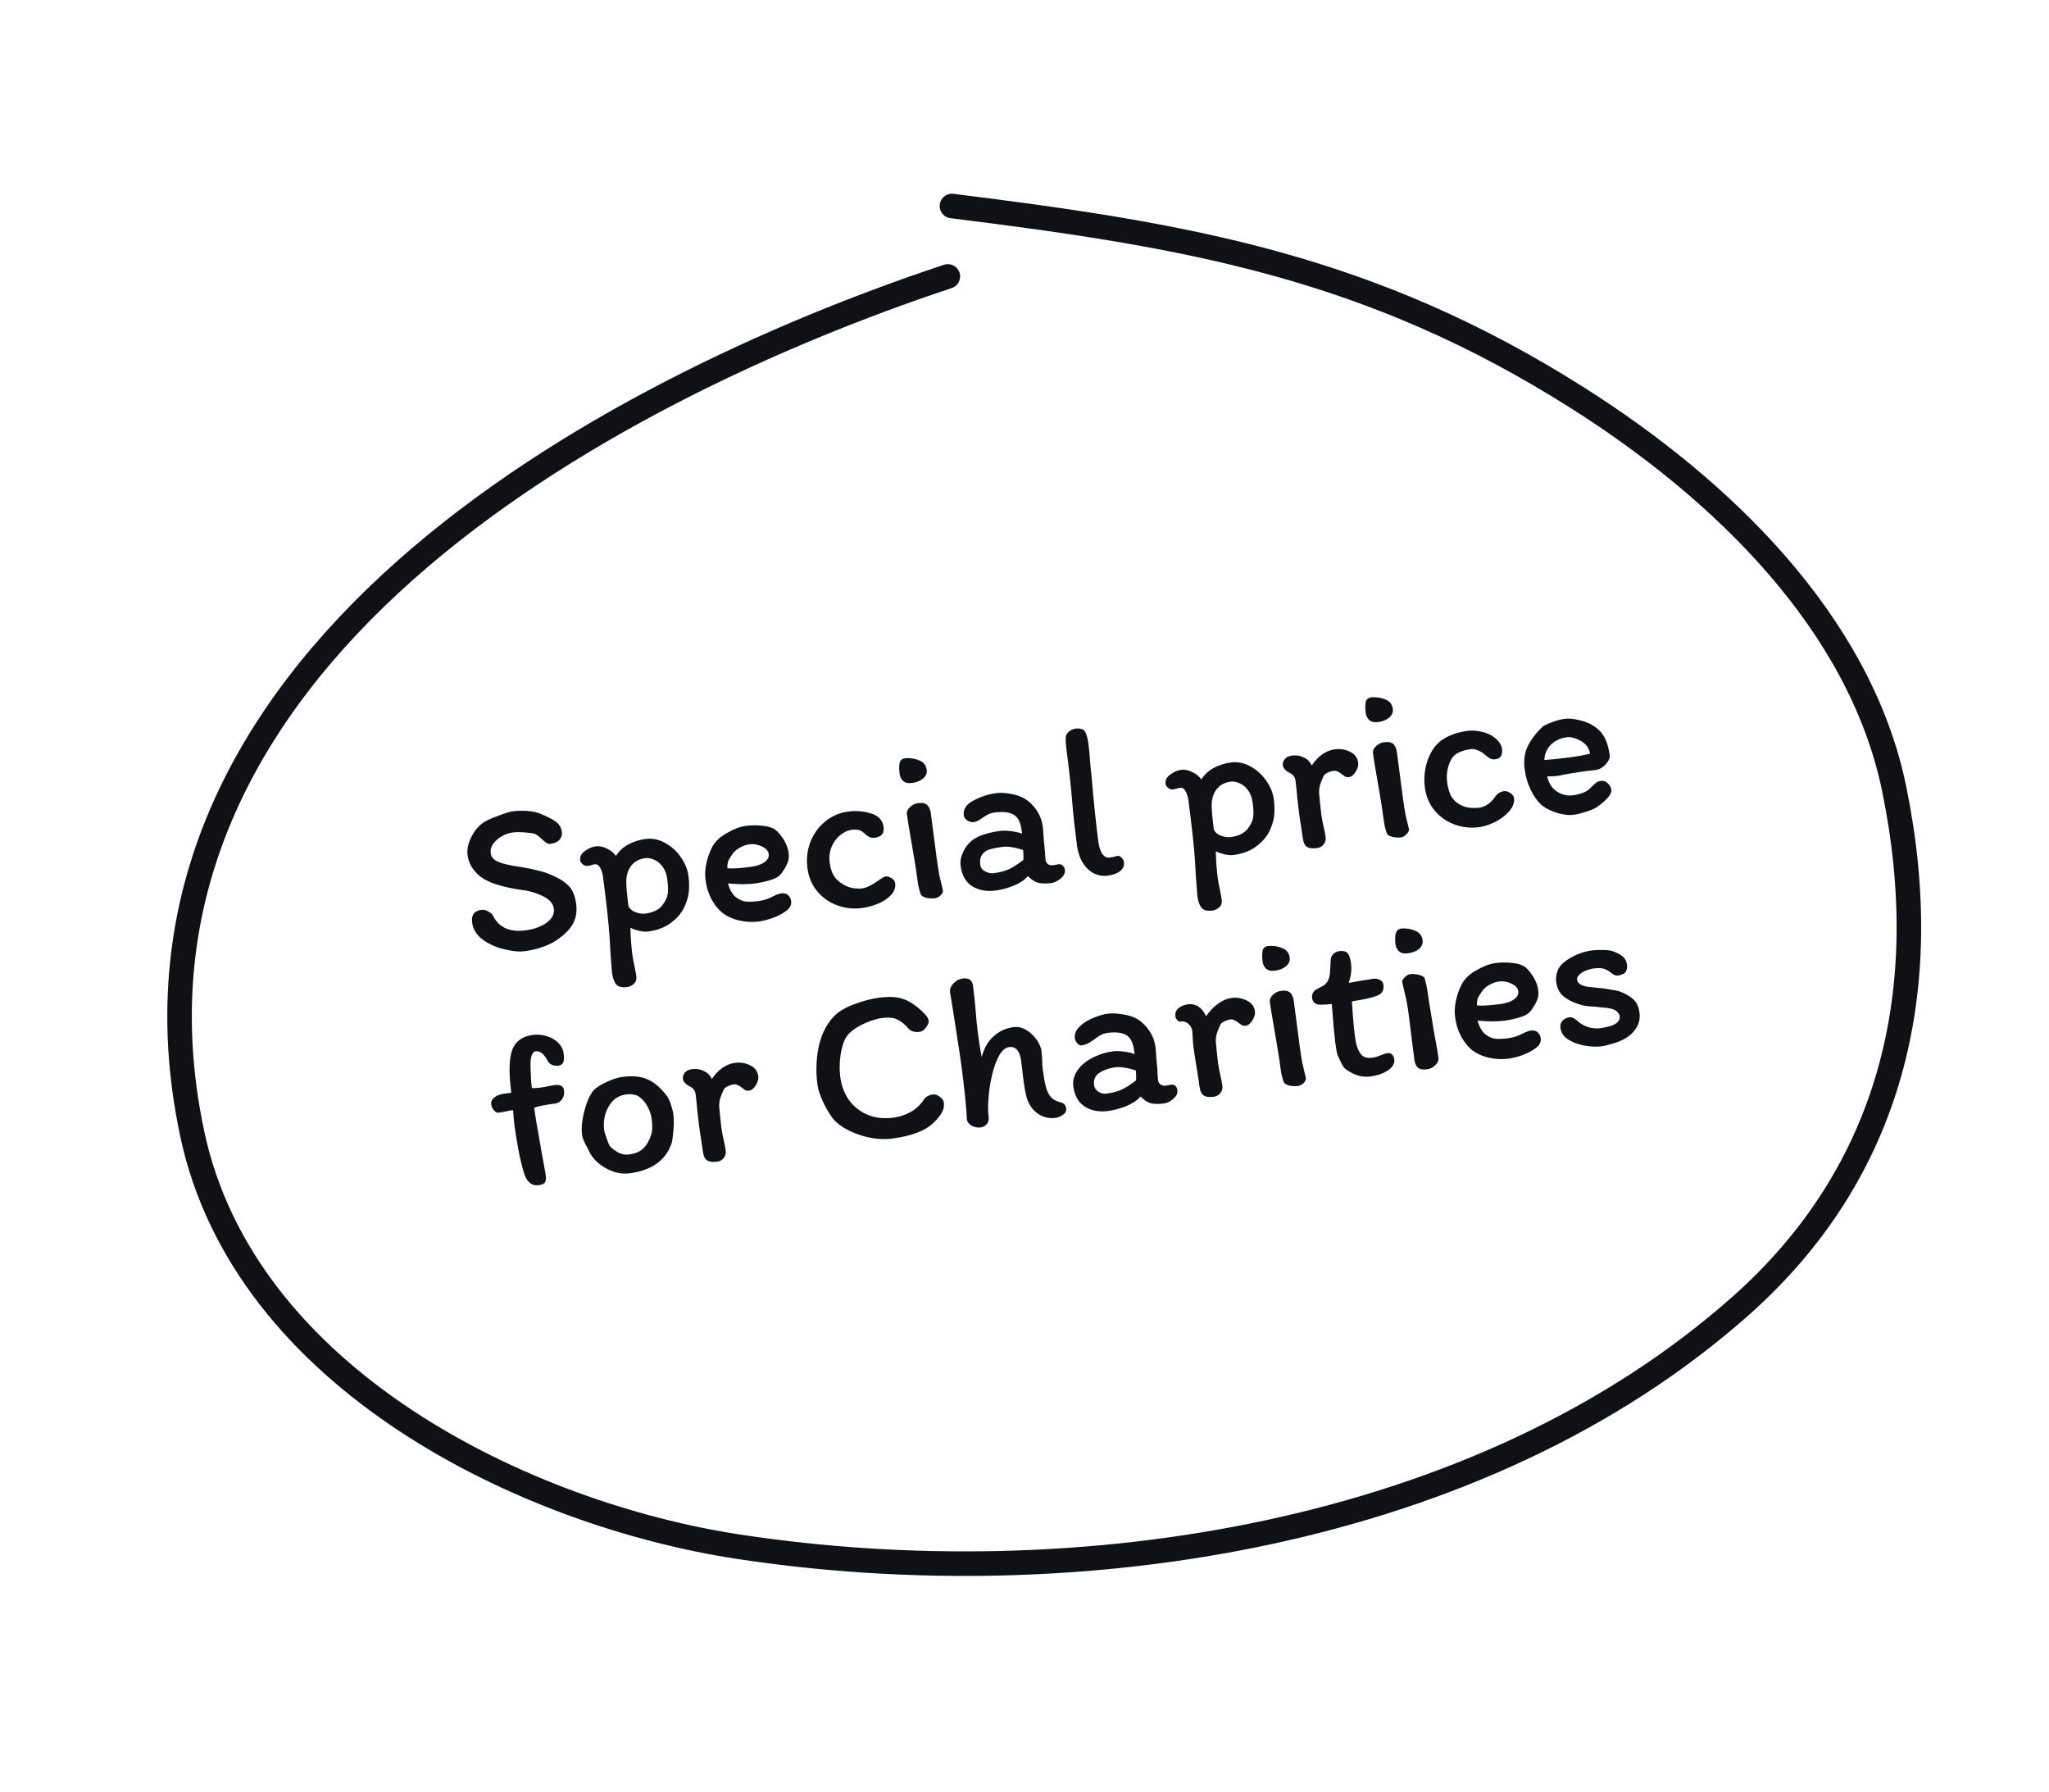
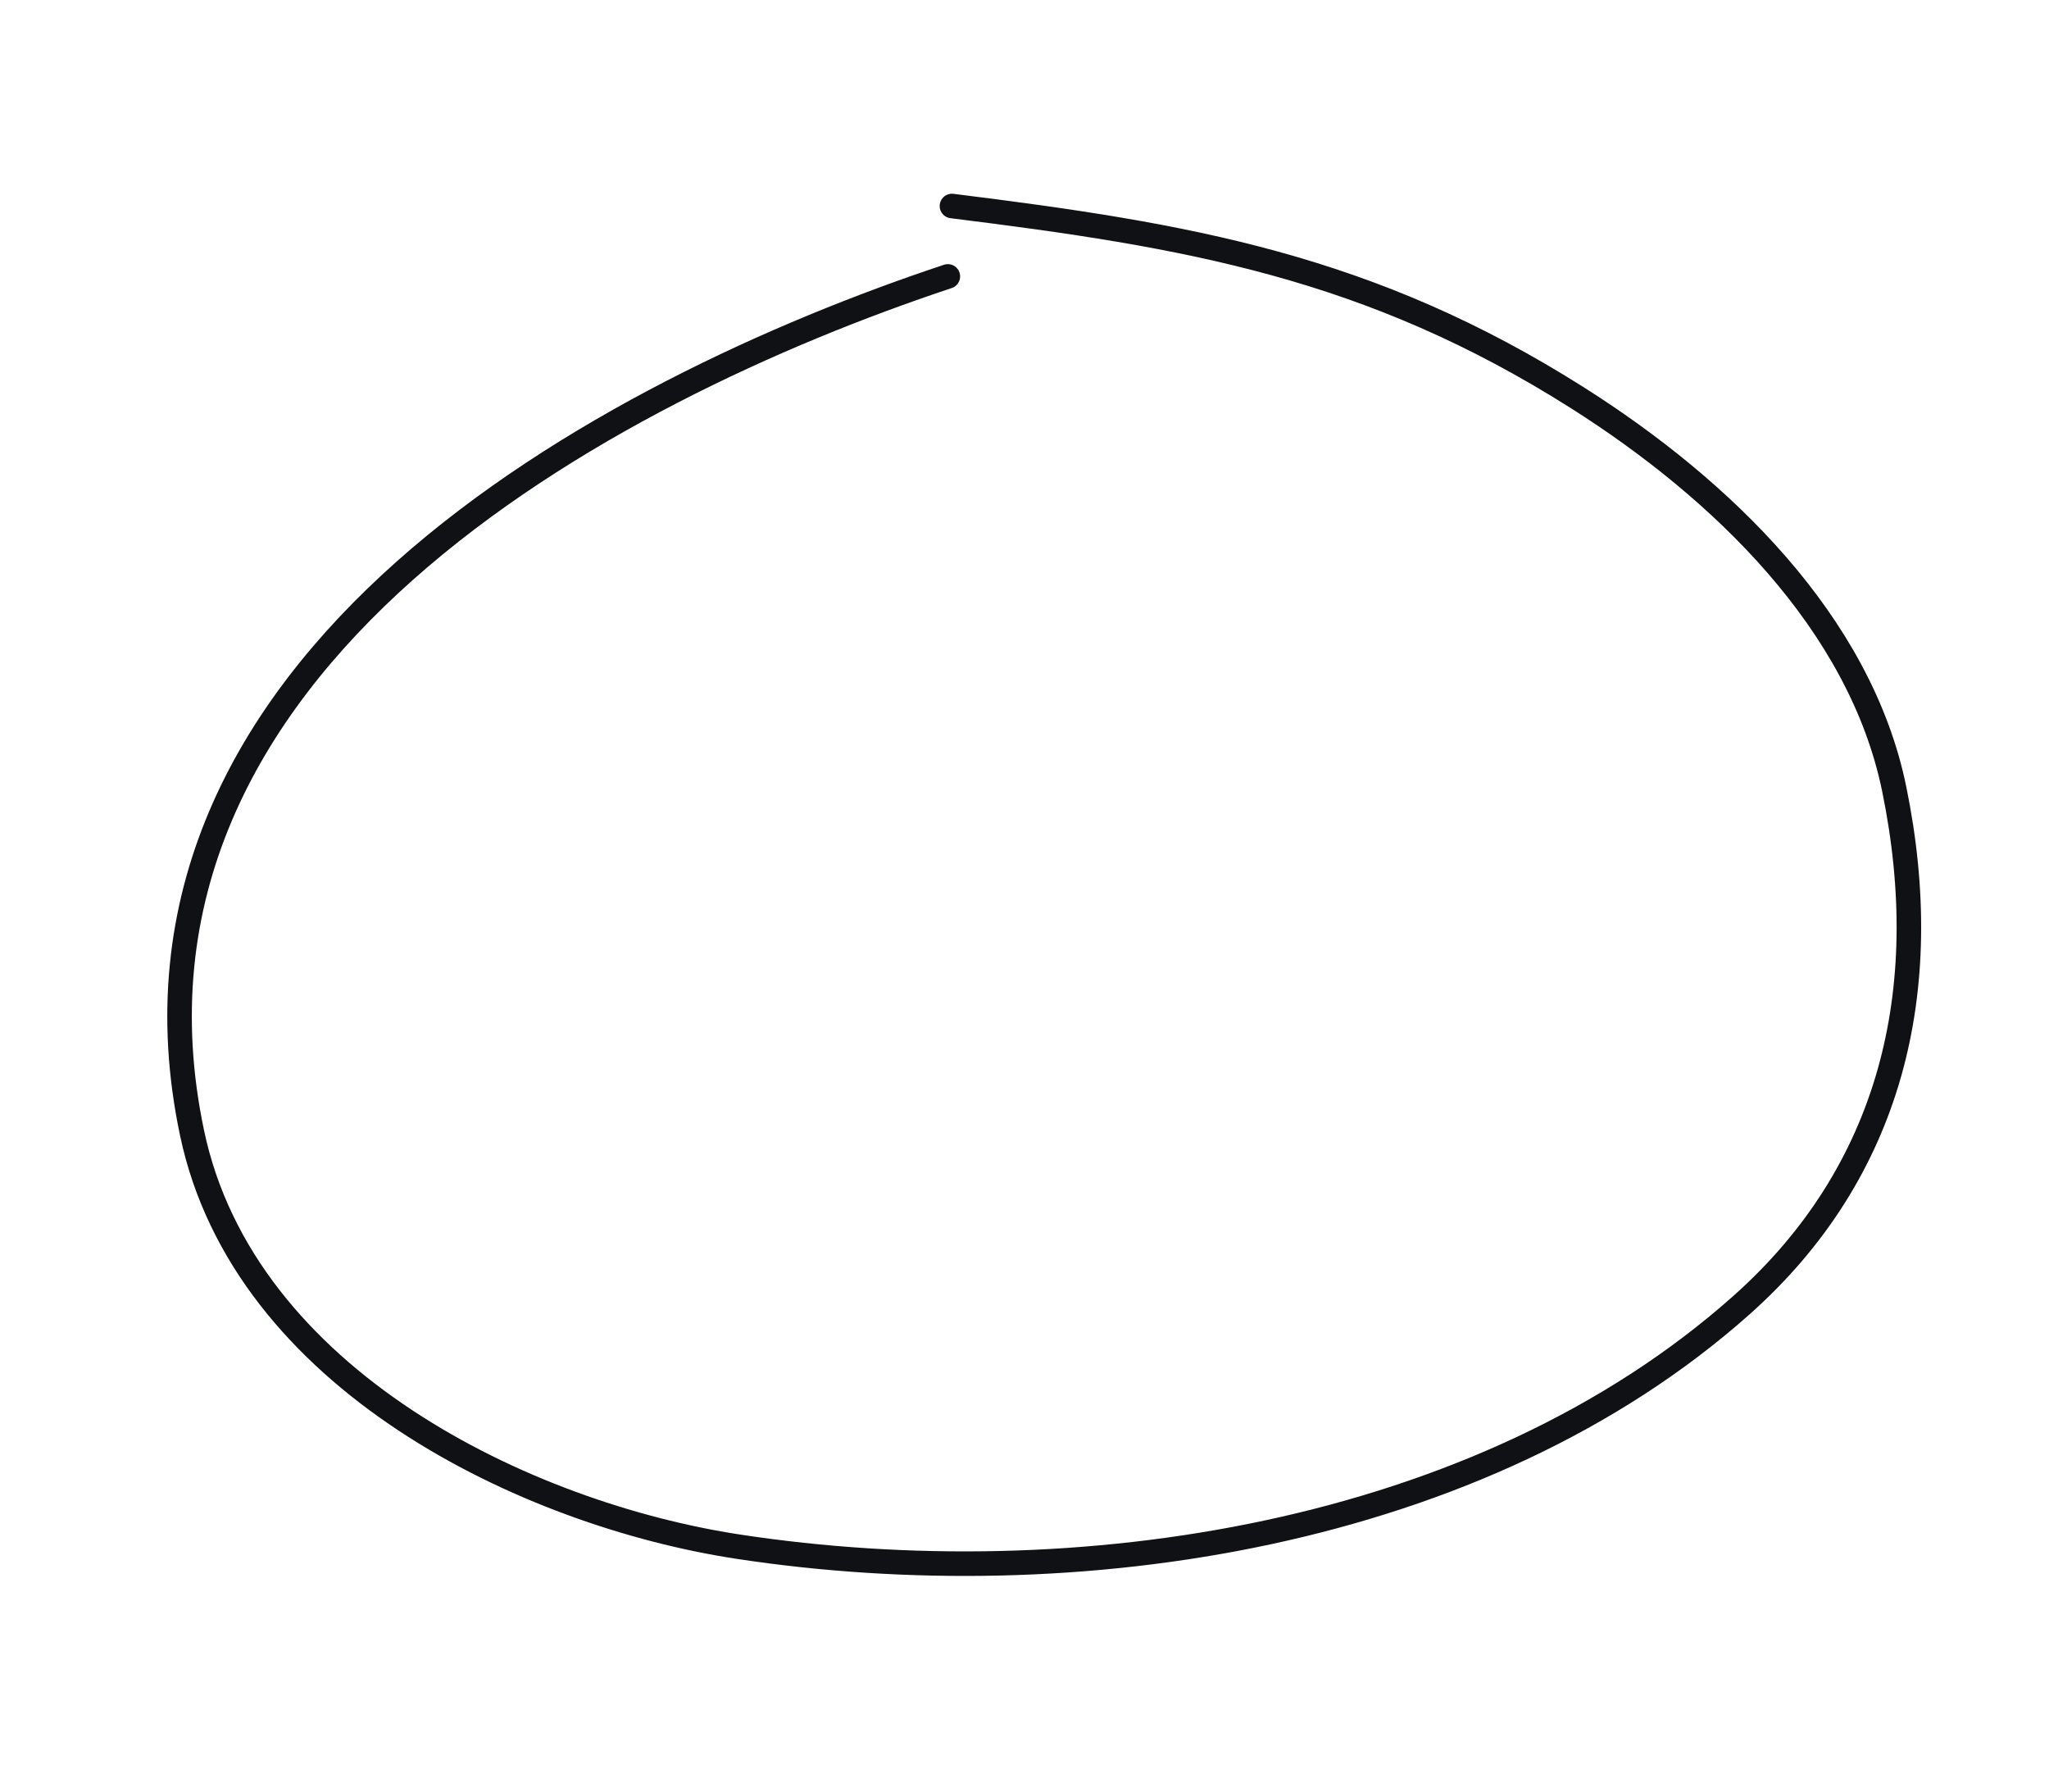
<svg xmlns="http://www.w3.org/2000/svg" width="167" height="146" viewBox="0 0 167 146" fill="none">
  <path d="M77.252 22.524C49.452 31.761 7.564 53.96 15.653 92.327C19.894 112.442 42.928 123.41 60.18 126.036C87.616 130.213 120.654 125.287 141.941 106.346C154.082 95.543 157.765 80.786 154.386 64.299C151.601 50.709 140.27 39.834 128.603 32.439C111.612 21.668 96.736 19.167 77.587 16.787" stroke="#0F1114" stroke-width="2" stroke-linecap="round" />
-   <path d="M46.96 73.659C47.033 74.218 46.965 74.717 46.756 75.156C46.557 75.581 46.188 75.999 45.649 76.408C45.287 76.697 44.852 76.936 44.344 77.123C43.836 77.31 43.315 77.439 42.779 77.509C42.232 77.58 41.53 77.491 40.675 77.239C40.054 77.03 39.546 76.751 39.149 76.404C38.765 76.055 38.542 75.648 38.482 75.184C38.44 74.863 38.481 74.621 38.605 74.46C38.728 74.287 38.95 74.179 39.271 74.137C39.437 74.115 39.619 74.164 39.816 74.284C40.012 74.391 40.136 74.508 40.189 74.634C40.419 75.1 40.76 75.437 41.21 75.644C41.66 75.84 42.193 75.897 42.812 75.816C43.526 75.723 44.104 75.514 44.546 75.191C44.999 74.865 45.197 74.482 45.14 74.042C45.084 73.614 44.772 73.267 44.205 73.002C43.638 72.737 43.072 72.575 42.508 72.516C41.695 72.404 40.965 72.24 40.319 72.021C39.648 71.794 39.129 71.475 38.76 71.063C38.392 70.651 38.175 70.196 38.11 69.696C38.049 69.232 38.148 68.741 38.407 68.223C38.665 67.693 39 67.293 39.412 67.021C39.634 66.871 40.023 66.693 40.577 66.487C41.141 66.268 41.554 66.142 41.816 66.108C42.161 66.062 42.547 66.054 42.974 66.083C43.402 66.112 43.757 66.187 44.038 66.307C44.601 66.536 45.023 66.754 45.304 66.959C45.585 67.164 45.748 67.445 45.795 67.802C45.823 68.016 45.765 68.218 45.62 68.406C45.487 68.593 45.224 68.712 44.831 68.763C44.736 68.776 44.636 68.746 44.529 68.676C44.423 68.605 44.288 68.495 44.123 68.347C43.901 68.123 43.694 67.98 43.505 67.92C43.319 67.884 43.048 67.853 42.694 67.826C42.352 67.799 42.049 67.802 41.788 67.836C41.502 67.873 41.212 67.972 40.919 68.131C40.625 68.29 40.385 68.497 40.201 68.751C40.026 68.992 39.958 69.255 39.995 69.54C40.026 69.778 40.161 69.973 40.398 70.123C40.646 70.26 40.932 70.362 41.255 70.429C41.631 70.525 42.034 70.599 42.464 70.652C43.033 70.747 43.5 70.843 43.863 70.941C44.237 71.025 44.604 71.147 44.964 71.306C45.592 71.575 46.061 71.876 46.371 72.211C46.679 72.534 46.876 73.016 46.96 73.659ZM48.471 70.43C48.364 70.444 48.265 70.469 48.173 70.505C48.079 70.529 47.985 70.548 47.889 70.56C47.758 70.577 47.626 70.534 47.491 70.431C47.369 70.326 47.301 70.226 47.289 70.13C47.248 69.821 47.372 69.563 47.659 69.356C47.946 69.137 48.249 69.007 48.57 68.965C48.844 68.929 49.136 68.987 49.447 69.141C49.767 69.28 50.018 69.483 50.198 69.75C50.459 69.341 50.805 69.024 51.235 68.798C51.666 68.572 52.125 68.427 52.613 68.364C53.16 68.292 53.688 68.399 54.197 68.683C54.718 68.966 55.151 69.357 55.494 69.857C55.837 70.345 56.042 70.85 56.11 71.374C56.177 71.886 56.183 72.351 56.129 72.769C56.073 73.176 55.935 73.6 55.714 74.04C55.461 74.509 55.09 74.914 54.602 75.256C54.127 75.597 53.532 75.814 52.818 75.907C52.627 75.932 52.389 75.914 52.103 75.855C51.815 75.784 51.574 75.7 51.38 75.605C51.403 76.424 51.453 77.132 51.531 77.727C51.577 78.084 51.639 78.421 51.717 78.737C51.791 79.115 51.838 79.387 51.86 79.554C51.894 79.815 51.83 80.017 51.667 80.16C51.506 80.314 51.318 80.405 51.104 80.433C50.675 80.489 50.374 80.407 50.2 80.188C50.04 79.979 49.932 79.66 49.876 79.232C49.789 78.203 49.725 77.249 49.683 76.371C49.615 75.291 49.434 73.632 49.142 71.395C49.114 71.181 49.043 70.96 48.928 70.733C48.814 70.506 48.662 70.405 48.471 70.43ZM51.221 73.828C51.31 74.046 51.501 74.215 51.795 74.334C52.099 74.439 52.365 74.478 52.591 74.448C53.269 74.359 53.751 74.109 54.035 73.696C54.251 73.402 54.378 73.125 54.417 72.866C54.468 72.605 54.457 72.201 54.386 71.654C54.33 71.225 54.2 70.879 53.996 70.615C53.791 70.34 53.56 70.152 53.305 70.052C53.049 69.941 52.813 69.899 52.599 69.927C52.111 69.99 51.732 70.191 51.462 70.529C51.201 70.854 51.062 71.271 51.044 71.782C51.036 72.182 51.095 72.864 51.221 73.828ZM57.504 71.718C57.445 71.266 57.469 70.803 57.577 70.329C57.682 69.843 57.847 69.392 58.071 68.976C58.295 68.559 58.689 68.193 59.253 67.877C59.815 67.55 60.328 67.356 60.792 67.295C61.268 67.233 61.759 67.235 62.264 67.302C62.781 67.368 63.152 67.525 63.378 67.774C63.899 68.335 64.199 68.913 64.277 69.508C64.319 69.829 64.283 70.112 64.17 70.357C64.068 70.6 63.91 70.869 63.694 71.164C63.52 71.404 63.217 71.589 62.786 71.718C62.367 71.845 61.944 71.937 61.515 71.993C61.242 72.029 60.905 72.048 60.506 72.052C60.106 72.044 59.716 72.022 59.336 71.987C59.391 72.222 59.481 72.446 59.605 72.66C59.73 72.874 59.866 73.031 60.012 73.133C60.28 73.328 60.542 73.439 60.8 73.466C61.07 73.491 61.407 73.478 61.811 73.425C62.24 73.369 62.629 73.245 62.979 73.054C63.263 72.908 63.499 72.823 63.69 72.798C63.916 72.768 64.098 72.817 64.235 72.945C64.371 73.06 64.454 73.225 64.481 73.439C64.52 73.736 64.38 74.003 64.06 74.238C63.739 74.474 63.359 74.669 62.92 74.823C62.49 74.964 62.139 75.052 61.865 75.088C61.306 75.161 60.751 75.13 60.201 74.996C59.651 74.863 59.18 74.634 58.786 74.31C58.457 74.014 58.179 73.645 57.952 73.203C57.723 72.749 57.574 72.254 57.504 71.718ZM61.08 68.8C60.818 68.835 60.563 68.922 60.316 69.064C60.066 69.193 59.87 69.358 59.727 69.558C59.542 69.812 59.417 70.016 59.353 70.17C59.298 70.31 59.275 70.501 59.282 70.742C59.592 70.798 60.217 70.765 61.157 70.642C61.669 70.575 62.051 70.447 62.305 70.256C62.57 70.064 62.687 69.843 62.654 69.593C62.621 69.343 62.437 69.138 62.101 68.976C61.765 68.814 61.425 68.755 61.08 68.8ZM71.312 68.262C71.134 68.285 70.974 68.264 70.832 68.198C70.701 68.118 70.559 68.01 70.408 67.872C70.257 67.734 70.101 67.652 69.94 67.625C69.791 67.596 69.622 67.594 69.431 67.618C69.086 67.663 68.761 67.815 68.456 68.073C68.161 68.317 67.931 68.638 67.765 69.034C67.611 69.43 67.563 69.853 67.622 70.305C67.688 70.805 67.837 71.209 68.071 71.518C68.317 71.824 68.67 72.075 69.131 72.269C69.297 72.332 69.484 72.374 69.692 72.395C69.913 72.415 70.1 72.414 70.255 72.394C70.624 72.346 71.079 72.123 71.62 71.725C71.664 71.695 71.748 71.642 71.871 71.566C72.005 71.476 72.107 71.426 72.178 71.416C72.309 71.399 72.467 71.445 72.65 71.555C72.832 71.652 72.935 71.79 72.959 71.968C73.005 72.325 72.89 72.649 72.613 72.939C72.349 73.228 71.998 73.461 71.561 73.639C71.125 73.817 70.686 73.935 70.246 73.993C69.544 74.084 68.868 74.009 68.22 73.767C67.571 73.525 67.031 73.142 66.599 72.618C66.168 72.093 65.905 71.474 65.812 70.76C65.711 69.987 65.792 69.268 66.056 68.604C66.319 67.928 66.719 67.374 67.255 66.941C67.802 66.494 68.42 66.226 69.111 66.135C69.777 66.049 70.407 66.099 71 66.288C71.606 66.475 71.943 66.836 72.013 67.372C72.082 67.895 71.848 68.192 71.312 68.262ZM73.825 61.78C74.246 61.761 74.624 61.827 74.958 61.977C75.291 62.115 75.481 62.368 75.53 62.737C75.565 63.011 75.463 63.248 75.223 63.449C74.994 63.636 74.7 63.753 74.343 63.8C73.998 63.845 73.749 63.787 73.594 63.625C73.44 63.464 73.351 63.288 73.326 63.098C73.279 62.741 73.276 62.439 73.316 62.191C73.368 61.943 73.538 61.805 73.825 61.78ZM76.286 69.5L76.354 70.018C76.415 70.482 76.484 70.921 76.562 71.334C76.651 71.734 76.746 72.139 76.848 72.549C76.867 72.692 76.8 72.834 76.65 72.974C76.497 73.103 76.349 73.177 76.206 73.196C75.98 73.225 75.743 73.214 75.494 73.162C75.255 73.096 75.104 73.001 75.039 72.876C74.918 72.505 74.838 72.17 74.799 71.873C74.672 70.897 74.499 69.806 74.281 68.6C74.093 67.536 73.972 66.789 73.916 66.361C73.888 66.147 73.971 65.948 74.165 65.766C74.359 65.583 74.575 65.476 74.812 65.445C75.157 65.4 75.406 65.446 75.557 65.584C75.72 65.72 75.823 65.954 75.867 66.287L76.286 69.5ZM86.792 70.869C86.826 71.13 86.712 71.369 86.45 71.585C86.187 71.801 85.937 71.924 85.699 71.955C85.259 72.013 84.895 72.006 84.607 71.935C84.33 71.85 84.052 71.668 83.774 71.39C83.512 71.703 83.123 71.965 82.606 72.178C82.088 72.379 81.602 72.509 81.15 72.568C80.412 72.664 79.774 72.548 79.235 72.219C78.706 71.877 78.391 71.319 78.29 70.545C78.246 70.212 78.304 69.866 78.463 69.506C78.62 69.135 78.834 68.828 79.105 68.587C79.398 68.331 79.743 68.141 80.138 68.017C80.532 67.88 80.996 67.777 81.532 67.707C81.782 67.675 82.085 67.683 82.443 67.734C82.8 67.784 83.087 67.849 83.303 67.93L83.266 67.644C83.182 67.002 82.964 66.582 82.612 66.386C82.27 66.177 81.754 66.117 81.063 66.207C80.849 66.236 80.658 66.297 80.488 66.391C80.33 66.473 80.145 66.588 79.934 66.736C79.736 66.883 79.541 66.969 79.351 66.994C79.184 67.016 79.015 66.971 78.843 66.861C78.67 66.738 78.573 66.599 78.553 66.445C78.488 65.945 78.75 65.542 79.339 65.235C79.938 64.914 80.565 64.711 81.22 64.626C81.553 64.582 81.943 64.604 82.39 64.691C82.835 64.766 83.223 64.903 83.551 65.102C83.947 65.353 84.267 65.674 84.512 66.066C84.769 66.456 84.929 66.894 84.993 67.382C85.013 67.537 85.031 67.771 85.048 68.083C85.068 68.419 85.093 68.707 85.124 68.944L85.169 69.429C85.18 69.694 85.195 69.903 85.215 70.058C85.234 70.201 85.298 70.32 85.407 70.414C85.527 70.495 85.658 70.527 85.8 70.508L86.298 70.425C86.429 70.408 86.537 70.448 86.622 70.546C86.718 70.63 86.775 70.738 86.792 70.869ZM80.966 71.158C81.478 71.091 81.899 70.981 82.23 70.829C82.561 70.677 82.952 70.426 83.403 70.077C83.424 69.869 83.418 69.597 83.387 69.262C82.692 69.038 82.13 68.954 81.702 69.01C81.297 69.063 80.972 69.124 80.727 69.192C80.481 69.249 80.268 69.379 80.089 69.584C79.91 69.789 79.846 70.088 79.897 70.481C79.927 70.707 80.059 70.883 80.293 71.01C80.539 71.135 80.764 71.184 80.966 71.158ZM89.515 68.57C89.574 69.023 89.685 69.365 89.849 69.598C90.023 69.817 90.217 69.913 90.431 69.885C90.55 69.869 90.662 69.849 90.768 69.823C90.871 69.785 90.977 69.759 91.084 69.745C91.203 69.73 91.312 69.776 91.411 69.884C91.522 69.99 91.586 70.115 91.605 70.258C91.642 70.543 91.535 70.787 91.283 70.99C91.041 71.179 90.695 71.303 90.243 71.362C89.921 71.404 89.582 71.351 89.224 71.204C88.876 71.044 88.568 70.77 88.299 70.381C88.029 69.981 87.853 69.465 87.77 68.835C87.593 67.478 87.467 66.327 87.392 65.381C87.305 64.254 87.15 62.84 86.928 61.139C86.858 60.603 86.839 60.225 86.87 60.003C86.92 59.827 87.017 59.687 87.161 59.584C87.315 59.467 87.481 59.397 87.659 59.373C87.838 59.35 87.997 59.359 88.135 59.402C88.286 59.443 88.393 59.526 88.458 59.65C88.524 59.787 88.573 59.926 88.603 60.067C88.644 60.195 88.681 60.383 88.714 60.633C88.777 61.121 88.821 61.593 88.844 62.05C88.892 62.601 88.932 63.001 88.965 63.251C89.143 65.358 89.327 67.131 89.515 68.57ZM96.183 64.196C96.076 64.21 95.976 64.235 95.884 64.271C95.79 64.295 95.696 64.314 95.601 64.326C95.47 64.343 95.337 64.3 95.203 64.197C95.08 64.092 95.013 63.992 95 63.896C94.96 63.587 95.083 63.329 95.371 63.122C95.657 62.903 95.96 62.773 96.282 62.73C96.555 62.695 96.847 62.753 97.158 62.906C97.479 63.046 97.729 63.249 97.909 63.516C98.171 63.107 98.516 62.789 98.947 62.564C99.377 62.338 99.836 62.193 100.324 62.13C100.871 62.058 101.4 62.165 101.909 62.449C102.43 62.732 102.862 63.123 103.206 63.623C103.548 64.111 103.753 64.616 103.822 65.14C103.888 65.652 103.895 66.117 103.84 66.535C103.785 66.942 103.646 67.365 103.426 67.806C103.172 68.275 102.802 68.68 102.314 69.022C101.838 69.362 101.243 69.579 100.529 69.673C100.339 69.698 100.1 69.68 99.814 69.621C99.527 69.549 99.286 69.466 99.092 69.37C99.114 70.19 99.164 70.898 99.242 71.493C99.289 71.85 99.351 72.187 99.428 72.503C99.502 72.881 99.55 73.153 99.572 73.32C99.606 73.581 99.541 73.783 99.378 73.926C99.217 74.08 99.029 74.171 98.815 74.199C98.387 74.255 98.085 74.173 97.912 73.954C97.751 73.745 97.643 73.426 97.587 72.998C97.501 71.968 97.437 71.015 97.395 70.137C97.326 69.056 97.146 67.398 96.853 65.161C96.826 64.947 96.754 64.726 96.64 64.499C96.526 64.272 96.373 64.171 96.183 64.196ZM98.932 67.594C99.021 67.812 99.213 67.981 99.507 68.1C99.811 68.205 100.076 68.243 100.302 68.214C100.98 68.125 101.462 67.875 101.747 67.462C101.963 67.168 102.09 66.891 102.129 66.632C102.179 66.371 102.169 65.967 102.097 65.42C102.041 64.991 101.911 64.645 101.707 64.381C101.502 64.106 101.272 63.918 101.017 63.818C100.76 63.706 100.525 63.665 100.31 63.693C99.823 63.756 99.443 63.957 99.173 64.295C98.913 64.62 98.774 65.037 98.756 65.548C98.748 65.948 98.806 66.63 98.932 67.594ZM105.105 62.975C104.768 62.802 104.584 62.596 104.553 62.358C104.531 62.191 104.582 62.027 104.706 61.866C104.83 61.704 105.035 61.605 105.321 61.568C105.654 61.524 105.963 61.574 106.248 61.719C106.543 61.849 106.766 62.069 106.915 62.376C107.147 62.019 107.422 61.723 107.743 61.487C108.075 61.25 108.425 61.108 108.794 61.059C109.234 61.002 109.648 61.069 110.037 61.26C110.425 61.451 110.645 61.749 110.698 62.154C110.727 62.38 110.657 62.625 110.485 62.89C110.326 63.152 110.145 63.297 109.943 63.324C109.836 63.337 109.738 63.326 109.648 63.289C109.569 63.239 109.469 63.168 109.348 63.075C109.213 62.971 109.101 62.901 109.012 62.864C108.921 62.816 108.822 62.798 108.715 62.812C108.524 62.837 108.35 62.89 108.191 62.972C108.032 63.053 107.928 63.139 107.88 63.23C107.728 63.552 107.62 63.839 107.556 64.089C107.504 64.338 107.496 64.599 107.532 64.873C107.558 65.075 107.573 65.237 107.577 65.357L107.692 66.377C107.712 66.532 107.74 66.703 107.777 66.892C107.814 67.081 107.845 67.222 107.869 67.316C107.947 67.632 108.005 67.939 108.044 68.237C108.07 68.439 108.016 68.628 107.882 68.803C107.747 68.978 107.567 69.08 107.341 69.109C106.984 69.156 106.714 69.125 106.53 69.016C106.345 68.895 106.228 68.65 106.18 68.281L106.013 67.141C105.971 66.916 105.923 66.596 105.869 66.179L105.733 64.999C105.682 64.425 105.633 63.959 105.587 63.602C105.569 63.471 105.524 63.356 105.451 63.257C105.389 63.156 105.274 63.062 105.105 62.975ZM111.815 56.816C112.236 56.797 112.614 56.863 112.948 57.013C113.281 57.151 113.471 57.404 113.519 57.773C113.555 58.047 113.453 58.284 113.213 58.485C112.983 58.672 112.69 58.789 112.333 58.836C111.988 58.881 111.738 58.823 111.584 58.662C111.43 58.5 111.34 58.324 111.315 58.134C111.269 57.777 111.266 57.475 111.306 57.227C111.358 56.979 111.528 56.842 111.815 56.816ZM114.276 64.536L114.344 65.054C114.404 65.518 114.474 65.957 114.552 66.37C114.64 66.77 114.736 67.175 114.838 67.585C114.841 67.706 114.768 67.842 114.619 67.995C114.468 68.136 114.327 68.215 114.196 68.232C113.97 68.261 113.732 68.25 113.484 68.198C113.245 68.132 113.094 68.037 113.029 67.912C112.908 67.541 112.828 67.207 112.789 66.909C112.661 65.933 112.489 64.843 112.27 63.637C112.083 62.572 111.961 61.825 111.905 61.397C111.877 61.183 111.96 60.984 112.154 60.802C112.348 60.619 112.564 60.512 112.802 60.481C113.147 60.436 113.395 60.482 113.546 60.62C113.709 60.756 113.813 60.99 113.856 61.324L114.276 64.536ZM122.419 61.022C122.451 61.272 122.423 61.469 122.333 61.614C122.255 61.757 122.102 61.844 121.876 61.873C121.71 61.895 121.562 61.872 121.432 61.804C121.314 61.735 121.152 61.611 120.947 61.432C120.784 61.296 120.601 61.193 120.399 61.122C120.208 61.05 120.041 61.024 119.898 61.042C119.172 61.137 118.669 61.36 118.388 61.712C118.214 61.952 118.085 62.26 118 62.634C117.914 62.996 117.896 63.361 117.944 63.73C118.014 64.266 118.147 64.684 118.344 64.985C118.54 65.286 118.85 65.524 119.272 65.699C119.426 65.763 119.637 65.808 119.907 65.834C120.175 65.847 120.392 65.843 120.559 65.821C120.785 65.792 121.015 65.701 121.249 65.549C121.482 65.386 121.675 65.191 121.827 64.966C122.019 64.674 122.275 64.508 122.596 64.466C122.727 64.449 122.885 64.495 123.068 64.604C123.264 64.711 123.373 64.854 123.397 65.033C123.443 65.39 123.314 65.746 123.01 66.1C122.715 66.441 122.336 66.733 121.871 66.975C121.405 67.205 120.964 67.347 120.548 67.402C119.845 67.494 119.17 67.419 118.521 67.177C117.884 66.933 117.351 66.555 116.921 66.042C116.489 65.518 116.227 64.899 116.133 64.185C116.053 63.566 116.087 62.95 116.237 62.338C116.399 61.724 116.652 61.206 116.996 60.786C117.279 60.447 117.649 60.175 118.106 59.97C118.563 59.765 119.054 59.628 119.577 59.56C119.946 59.511 120.336 59.533 120.748 59.624C121.159 59.716 121.499 59.865 121.768 60.072C122.158 60.372 122.375 60.689 122.419 61.022ZM124.265 62.687C124.171 61.961 124.253 61.339 124.512 60.821C124.769 60.291 125.156 59.775 125.671 59.272C125.822 59.131 126.088 58.993 126.47 58.859C126.85 58.712 127.189 58.619 127.487 58.581C127.844 58.534 128.228 58.562 128.641 58.666C129.065 58.756 129.414 58.879 129.688 59.037C130.171 59.301 130.523 59.636 130.746 60.043C130.967 60.437 131.115 60.926 131.191 61.509C131.224 61.759 131.113 62.022 130.859 62.297C130.614 62.559 130.332 62.711 130.01 62.753L129.33 62.824C128.985 62.869 128.493 62.945 127.853 63.053L127.481 63.12C127.222 63.178 127.027 63.215 126.896 63.232C126.706 63.257 126.441 63.267 126.102 63.264C126.222 63.816 126.488 64.23 126.899 64.503C127.308 64.764 127.727 64.866 128.155 64.81C128.905 64.713 129.409 64.495 129.668 64.159C129.894 63.948 130.046 63.813 130.123 63.755C130.2 63.696 130.328 63.655 130.507 63.632C130.697 63.607 130.875 63.675 131.041 63.834C131.207 63.994 131.302 64.163 131.325 64.342C131.352 64.544 131.254 64.769 131.032 65.015C130.821 65.249 130.521 65.506 130.134 65.786C129.921 65.911 129.622 66.035 129.239 66.157C128.856 66.28 128.533 66.359 128.271 66.393C127.855 66.447 127.375 66.389 126.833 66.218C126.288 66.035 125.872 65.811 125.583 65.546C125.294 65.281 125.019 64.887 124.757 64.365C124.507 63.841 124.343 63.282 124.265 62.687ZM127.754 61.74C128.599 61.63 129.214 61.52 129.599 61.409C129.53 61.067 129.386 60.801 129.168 60.612C128.948 60.411 128.661 60.255 128.308 60.143C128.195 60.11 128.095 60.087 128.008 60.074C127.922 60.061 127.825 60.061 127.718 60.075C127.171 60.147 126.726 60.356 126.384 60.703C126.054 61.049 125.884 61.459 125.873 61.932C126.473 61.89 127.1 61.826 127.754 61.74ZM45.505 86.838C45.338 86.86 45.172 86.84 45.007 86.776C44.841 86.713 44.718 86.602 44.636 86.444C44.475 86.138 44.315 85.929 44.155 85.817C44.006 85.691 43.836 85.641 43.645 85.665C43.526 85.681 43.425 85.785 43.341 85.978C43.269 86.168 43.234 86.457 43.236 86.844C43.256 87.641 43.293 88.247 43.347 88.663C43.53 88.676 43.782 88.661 44.104 88.619C44.27 88.597 44.483 88.557 44.742 88.499L45.221 88.418C45.435 88.391 45.607 88.41 45.737 88.478C45.867 88.546 45.944 88.675 45.969 88.865C46.005 89.139 45.951 89.376 45.808 89.576C45.665 89.776 45.48 89.891 45.254 89.921C44.397 90.033 43.826 90.15 43.539 90.272C43.633 90.986 43.802 92.005 44.047 93.328C44.074 93.53 44.124 93.82 44.197 94.198L44.448 95.563C44.517 95.905 44.513 96.153 44.437 96.309C44.371 96.45 44.195 96.54 43.909 96.577C43.386 96.646 43.005 96.375 42.768 95.764C42.614 95.325 42.453 94.692 42.284 93.867C42.126 93.028 42.005 92.288 41.922 91.645C41.878 91.312 41.845 90.923 41.823 90.478C41.798 90.469 41.732 90.472 41.625 90.486C41.518 90.5 41.441 90.516 41.395 90.534C41.041 90.605 40.781 90.651 40.614 90.672C40.507 90.686 40.39 90.623 40.263 90.482C40.136 90.342 40.059 90.17 40.032 89.968C40.017 89.849 40.044 89.736 40.115 89.63C40.184 89.512 40.276 89.422 40.388 89.359C40.554 89.24 40.804 89.159 41.137 89.115L41.672 89.046C41.455 87.38 41.488 86.195 41.771 85.493C42.047 84.827 42.596 84.441 43.417 84.334C43.798 84.284 44.171 84.314 44.536 84.424C44.913 84.532 45.227 84.709 45.477 84.954C45.738 85.198 45.892 85.493 45.937 85.838C45.985 86.207 45.97 86.463 45.892 86.606C45.812 86.738 45.683 86.815 45.505 86.838ZM54.358 89.312C54.475 89.466 54.584 89.7 54.686 90.014C54.786 90.315 54.852 90.591 54.885 90.841C54.928 91.174 54.929 91.597 54.887 92.111C54.844 92.613 54.798 92.952 54.748 93.128C54.28 94.544 53.129 95.373 51.297 95.612C50.714 95.688 50.118 95.572 49.509 95.265C48.898 94.945 48.44 94.539 48.133 94.047L47.962 93.706C47.944 93.66 47.855 93.49 47.695 93.196C47.546 92.889 47.461 92.652 47.439 92.485C47.375 91.998 47.42 91.417 47.575 90.743C47.729 90.07 47.935 89.522 48.195 89.101C48.361 88.801 48.718 88.518 49.264 88.253C49.809 87.976 50.301 87.809 50.742 87.752C51.563 87.644 52.243 87.713 52.783 87.957C53.336 88.199 53.861 88.651 54.358 89.312ZM53.092 92.4C53.129 92.311 53.151 92.157 53.158 91.938C53.166 91.719 53.151 91.467 53.114 91.181C53.069 90.836 52.959 90.505 52.785 90.189C52.622 89.872 52.406 89.61 52.137 89.403C52.122 89.38 52.076 89.35 51.998 89.312C51.919 89.262 51.799 89.223 51.638 89.196C51.476 89.156 51.276 89.152 51.038 89.183C50.574 89.244 50.199 89.432 49.913 89.748C49.628 90.063 49.428 90.434 49.315 90.861C49.213 91.285 49.187 91.694 49.239 92.087C49.253 92.194 49.317 92.409 49.432 92.733C49.547 93.057 49.629 93.264 49.677 93.355C49.794 93.509 50.004 93.681 50.307 93.871C50.609 94.05 50.932 94.117 51.277 94.072C51.812 94.002 52.213 93.822 52.477 93.534C52.754 93.243 52.959 92.865 53.092 92.4ZM56.213 88.525C55.875 88.352 55.691 88.146 55.66 87.908C55.638 87.741 55.689 87.577 55.813 87.416C55.938 87.254 56.142 87.155 56.428 87.118C56.761 87.074 57.07 87.124 57.355 87.269C57.651 87.4 57.873 87.618 58.022 87.926C58.254 87.569 58.53 87.272 58.85 87.037C59.182 86.8 59.533 86.657 59.901 86.609C60.342 86.552 60.756 86.619 61.144 86.81C61.532 87.001 61.752 87.299 61.805 87.704C61.835 87.93 61.764 88.175 61.593 88.439C61.434 88.702 61.253 88.847 61.05 88.873C60.943 88.887 60.845 88.876 60.756 88.839C60.676 88.789 60.576 88.718 60.455 88.624C60.321 88.521 60.209 88.451 60.119 88.414C60.028 88.366 59.929 88.348 59.822 88.362C59.632 88.387 59.457 88.44 59.298 88.522C59.139 88.603 59.036 88.689 58.987 88.78C58.836 89.102 58.728 89.389 58.664 89.639C58.611 89.888 58.603 90.149 58.639 90.423C58.665 90.625 58.68 90.787 58.684 90.907L58.799 91.927C58.819 92.082 58.848 92.253 58.885 92.442C58.921 92.631 58.952 92.772 58.976 92.866C59.054 93.182 59.112 93.49 59.151 93.787C59.178 93.989 59.123 94.178 58.989 94.353C58.855 94.528 58.674 94.63 58.448 94.659C58.091 94.706 57.821 94.675 57.637 94.566C57.452 94.445 57.335 94.2 57.287 93.831L57.12 92.691C57.078 92.466 57.031 92.146 56.976 91.729L56.84 90.549C56.789 89.975 56.741 89.509 56.694 89.152C56.677 89.021 56.632 88.906 56.558 88.807C56.496 88.706 56.381 88.612 56.213 88.525ZM75.094 82.355C75.301 82.546 75.448 82.702 75.537 82.824C75.625 82.945 75.677 83.065 75.693 83.184C75.712 83.327 75.638 83.506 75.473 83.722C75.319 83.935 75.153 84.054 74.975 84.077C74.737 84.108 74.541 84.097 74.389 84.044C74.237 83.992 74.104 83.894 73.988 83.752C73.76 83.491 73.497 83.278 73.197 83.111C72.895 82.933 72.452 82.882 71.869 82.958C71.37 83.023 70.813 83.211 70.2 83.521C69.599 83.829 69.184 84.168 68.953 84.537C68.754 84.865 68.605 85.345 68.506 85.975C68.419 86.604 68.412 87.204 68.487 87.775C68.577 88.465 68.809 89.082 69.183 89.626C69.567 90.157 70.067 90.558 70.683 90.828C71.311 91.097 72.03 91.178 72.839 91.073C73.279 91.015 73.721 90.873 74.163 90.645C74.615 90.405 74.989 90.066 75.282 89.628L75.264 89.63C75.449 89.376 75.702 89.228 76.023 89.186C76.214 89.161 76.403 89.221 76.591 89.366C76.792 89.509 76.903 89.664 76.924 89.831C76.948 90.009 76.939 90.174 76.898 90.324C76.868 90.462 76.792 90.623 76.671 90.808C76.255 91.419 75.727 91.869 75.087 92.159C74.447 92.448 73.663 92.653 72.735 92.775C71.913 92.882 71.055 92.794 70.159 92.512C69.275 92.228 68.57 91.836 68.045 91.336C67.762 91.022 67.465 90.559 67.155 89.946C66.855 89.319 66.679 88.804 66.626 88.399C66.491 87.364 66.517 86.362 66.705 85.393C66.904 84.412 67.282 83.6 67.84 82.958C68.206 82.523 68.77 82.159 69.53 81.866C70.291 81.573 70.998 81.383 71.653 81.298C72.45 81.194 73.089 81.225 73.571 81.392C74.063 81.546 74.571 81.867 75.094 82.355ZM79.311 80.37C79.352 80.679 79.393 81.043 79.436 81.461C79.477 81.867 79.505 82.178 79.521 82.394C79.565 83.005 79.626 83.614 79.706 84.221C79.81 85.019 79.912 85.659 80.011 86.142C80.196 85.428 80.516 84.866 80.971 84.455C81.424 84.033 81.972 83.78 82.614 83.696C83.054 83.638 83.49 83.781 83.922 84.124C84.355 84.467 84.658 84.893 84.834 85.403C84.853 85.461 84.871 85.549 84.887 85.668C84.905 85.811 84.923 86.039 84.94 86.351C84.937 86.606 84.951 86.858 84.984 87.108C85.068 87.75 85.157 88.247 85.251 88.598C85.344 88.936 85.482 89.209 85.667 89.415C85.849 89.609 86.116 89.749 86.466 89.837C86.603 89.867 86.701 89.921 86.759 89.998C86.828 90.062 86.873 90.171 86.893 90.326C86.921 90.54 86.829 90.715 86.617 90.852C86.417 90.987 86.215 91.067 86.013 91.094C85.597 91.148 85.207 91.084 84.844 90.902C84.482 90.719 84.193 90.454 83.978 90.107C83.826 89.873 83.71 89.586 83.629 89.245C83.549 88.905 83.478 88.503 83.417 88.038L83.232 86.483C83.122 85.639 82.793 85.252 82.246 85.323C81.853 85.375 81.514 85.746 81.229 86.436C80.945 87.127 80.746 87.922 80.633 88.82C80.521 89.718 80.501 90.447 80.574 91.006C80.608 91.268 80.55 91.475 80.401 91.628C80.262 91.767 80.109 91.847 79.942 91.869C79.681 91.903 79.433 91.857 79.198 91.73C78.962 91.592 78.831 91.421 78.805 91.219C78.771 90.316 78.618 88.817 78.344 86.723C78.294 86.342 78.08 84.936 77.702 82.504L77.434 80.869C77.4 80.608 77.489 80.366 77.703 80.144C77.914 79.911 78.168 79.775 78.466 79.736C78.728 79.702 78.926 79.737 79.061 79.84C79.195 79.943 79.279 80.12 79.311 80.37ZM95.96 88.832C95.994 89.094 95.88 89.333 95.618 89.549C95.368 89.763 95.123 89.885 94.885 89.916C94.433 89.976 94.063 89.969 93.776 89.898C93.498 89.813 93.227 89.631 92.96 89.351C92.686 89.665 92.291 89.929 91.774 90.141C91.256 90.342 90.771 90.472 90.319 90.531C89.581 90.628 88.948 90.511 88.421 90.18C87.892 89.838 87.577 89.28 87.476 88.507C87.433 88.173 87.482 87.858 87.625 87.561C87.766 87.252 87.978 86.971 88.259 86.716C88.575 86.445 88.945 86.221 89.369 86.045C89.793 85.856 90.242 85.731 90.718 85.669C90.968 85.636 91.272 85.645 91.629 85.695C91.987 85.745 92.267 85.811 92.472 85.893L92.434 85.608C92.351 84.965 92.138 84.545 91.798 84.348C91.456 84.138 90.94 84.079 90.25 84.169C90.047 84.195 89.851 84.263 89.659 84.373C89.48 84.481 89.274 84.623 89.043 84.798C88.733 85.02 88.43 85.151 88.132 85.19C88.025 85.204 87.915 85.145 87.801 85.015C87.685 84.873 87.62 84.742 87.604 84.623C87.559 84.278 87.681 83.96 87.97 83.668C88.27 83.374 88.639 83.139 89.075 82.961C89.51 82.771 89.906 82.652 90.263 82.606C90.62 82.559 91.04 82.577 91.523 82.659C92.004 82.729 92.409 82.864 92.737 83.063C93.135 83.326 93.456 83.653 93.701 84.044C93.956 84.423 94.115 84.856 94.179 85.344C94.199 85.498 94.218 85.732 94.234 86.044C94.254 86.38 94.279 86.668 94.311 86.906C94.325 87.013 94.334 87.175 94.338 87.392C94.348 87.657 94.364 87.867 94.384 88.022C94.402 88.164 94.472 88.282 94.593 88.375C94.713 88.457 94.844 88.488 94.987 88.469L95.484 88.386C95.615 88.369 95.722 88.403 95.806 88.489C95.89 88.575 95.941 88.689 95.96 88.832ZM90.152 89.119C90.664 89.052 91.085 88.943 91.416 88.79C91.747 88.638 92.138 88.388 92.589 88.038C92.61 87.83 92.605 87.558 92.573 87.223C91.878 87 91.317 86.916 90.888 86.972C90.4 87.035 89.978 87.181 89.62 87.41C89.263 87.638 89.114 87.978 89.173 88.43C89.202 88.656 89.322 88.834 89.533 88.964C89.743 89.094 89.95 89.145 90.152 89.119ZM99.628 88.498C99.655 88.7 99.601 88.889 99.466 89.064C99.332 89.239 99.152 89.341 98.925 89.371C98.569 89.417 98.298 89.386 98.115 89.277C97.929 89.156 97.812 88.911 97.764 88.542C97.707 88.102 97.62 87.526 97.502 86.815C97.401 86.224 97.324 85.725 97.271 85.321C97.246 85.13 97.225 84.879 97.209 84.566C97.195 84.278 97.179 84.062 97.16 83.919C97.095 83.698 96.982 83.525 96.82 83.401C96.657 83.265 96.463 83.212 96.237 83.241C96.13 83.255 96.034 83.219 95.95 83.133C95.865 83.036 95.815 82.933 95.801 82.826C95.766 82.552 95.845 82.33 96.041 82.159C96.248 81.987 96.507 81.881 96.816 81.84C97.459 81.756 97.955 82.079 98.304 82.808C98.567 82.41 98.88 82.079 99.245 81.813C99.62 81.534 99.992 81.371 100.361 81.323C100.801 81.265 101.215 81.332 101.603 81.523C102.003 81.713 102.23 82.01 102.283 82.415C102.312 82.641 102.241 82.886 102.07 83.151C101.911 83.413 101.73 83.558 101.528 83.585C101.421 83.599 101.322 83.587 101.233 83.55C101.154 83.5 101.054 83.429 100.933 83.336C100.798 83.232 100.686 83.162 100.596 83.125C100.505 83.077 100.406 83.059 100.299 83.073C100.109 83.098 99.934 83.151 99.775 83.233C99.617 83.314 99.513 83.4 99.464 83.491C99.313 83.814 99.205 84.1 99.141 84.35C99.089 84.599 99.081 84.86 99.116 85.134C99.143 85.336 99.158 85.498 99.161 85.618L99.276 86.638C99.297 86.793 99.325 86.964 99.362 87.153C99.399 87.342 99.429 87.483 99.454 87.577C99.531 87.894 99.59 88.201 99.628 88.498ZM103.409 77.076C103.83 77.057 104.207 77.123 104.542 77.273C104.874 77.411 105.065 77.664 105.113 78.033C105.149 78.307 105.047 78.544 104.807 78.745C104.577 78.932 104.284 79.049 103.927 79.096C103.582 79.141 103.332 79.083 103.178 78.921C103.024 78.76 102.934 78.584 102.909 78.394C102.863 78.037 102.859 77.735 102.9 77.487C102.952 77.239 103.122 77.101 103.409 77.076ZM105.87 84.796L105.937 85.314C105.998 85.778 106.067 86.217 106.146 86.63C106.234 87.03 106.329 87.435 106.431 87.845C106.45 87.988 106.384 88.13 106.233 88.27C106.08 88.399 105.933 88.473 105.79 88.492C105.564 88.521 105.326 88.51 105.077 88.458C104.839 88.392 104.687 88.297 104.623 88.172C104.501 87.801 104.421 87.466 104.383 87.169C104.255 86.193 104.082 85.102 103.864 83.897C103.677 82.832 103.555 82.085 103.499 81.657C103.471 81.443 103.554 81.244 103.748 81.062C103.942 80.879 104.158 80.772 104.396 80.741C104.741 80.696 104.989 80.742 105.14 80.88C105.303 81.016 105.406 81.25 105.45 81.584L105.87 84.796ZM107.572 81.869C107.403 81.867 107.257 81.819 107.136 81.726C107.025 81.62 106.959 81.483 106.937 81.317C106.909 81.102 106.969 80.913 107.117 80.749C107.148 80.708 107.204 80.671 107.284 80.636C107.363 80.589 107.424 80.551 107.469 80.521C107.72 80.403 107.878 80.316 107.943 80.259C108.195 80.057 108.343 79.759 108.389 79.366C108.425 78.901 108.444 78.584 108.446 78.415C108.436 78.15 108.493 77.943 108.619 77.793C108.755 77.63 108.936 77.534 109.162 77.504C109.46 77.465 109.678 77.516 109.817 77.655C109.956 77.794 110.053 78.072 110.108 78.488C110.179 79.035 110.116 79.57 109.918 80.092C110.084 80.07 110.356 80.023 110.734 79.949C111.302 79.851 111.699 79.787 111.925 79.757C112.128 79.731 112.307 79.762 112.464 79.85C112.631 79.925 112.727 80.058 112.752 80.248C112.811 80.7 112.638 80.995 112.232 81.133C111.865 81.29 111.184 81.445 110.187 81.6C110.256 82.777 110.335 83.704 110.424 84.383C110.478 84.799 110.535 85.094 110.594 85.268C110.714 85.628 110.868 85.886 111.058 86.043C111.259 86.186 111.531 86.235 111.876 86.19C112.043 86.168 112.287 86.094 112.61 85.967C112.804 85.881 112.961 85.83 113.08 85.815C113.235 85.794 113.361 85.832 113.458 85.929C113.555 86.025 113.615 86.162 113.639 86.341C113.681 86.662 113.507 86.957 113.119 87.225C112.729 87.482 112.248 87.648 111.677 87.722C111.32 87.769 110.958 87.732 110.592 87.61C110.223 87.477 109.904 87.301 109.633 87.082C109.582 87.064 109.494 86.943 109.367 86.717C109.253 86.49 109.136 86.239 109.015 85.965C108.961 85.826 108.898 85.484 108.826 84.936C108.758 84.413 108.675 83.504 108.579 82.209L108.545 81.814C108.462 81.825 108.307 81.84 108.079 81.857C107.85 81.863 107.681 81.867 107.572 81.869ZM114.258 75.658C114.679 75.64 115.051 75.706 115.374 75.858C115.706 75.996 115.897 76.249 115.945 76.618C115.981 76.892 115.884 77.128 115.656 77.327C115.427 77.515 115.127 77.632 114.759 77.681C114.413 77.726 114.164 77.668 114.01 77.506C113.855 77.345 113.766 77.169 113.741 76.978C113.696 76.633 113.699 76.337 113.752 76.088C113.802 75.827 113.971 75.684 114.258 75.658ZM114.865 83.076L114.797 82.559C114.719 81.964 114.619 81.426 114.495 80.946C114.383 80.453 114.312 80.147 114.285 80.03C114.28 79.897 114.353 79.761 114.504 79.62C114.655 79.479 114.796 79.4 114.927 79.383C115.153 79.354 115.385 79.372 115.623 79.437C115.872 79.49 116.035 79.577 116.112 79.7C116.229 80.133 116.303 80.468 116.334 80.706C116.402 81.23 116.538 82.083 116.741 83.267L116.85 83.961L116.974 84.634C117.011 84.823 117.052 85.047 117.098 85.308C117.145 85.568 117.189 85.865 117.233 86.198C117.262 86.424 117.174 86.629 116.968 86.813C116.774 86.996 116.558 87.103 116.321 87.134C115.975 87.179 115.721 87.133 115.558 86.998C115.407 86.86 115.31 86.625 115.266 86.291L114.865 83.076ZM118.597 82.897C118.538 82.445 118.562 81.982 118.67 81.508C118.776 81.022 118.941 80.571 119.165 80.155C119.388 79.738 119.782 79.372 120.346 79.056C120.908 78.729 121.422 78.534 121.886 78.474C122.362 78.412 122.852 78.414 123.357 78.481C123.874 78.547 124.245 78.704 124.472 78.953C124.993 79.514 125.292 80.092 125.37 80.687C125.412 81.008 125.376 81.291 125.263 81.536C125.162 81.779 125.003 82.048 124.787 82.343C124.613 82.583 124.311 82.768 123.88 82.897C123.461 83.024 123.037 83.116 122.608 83.172C122.335 83.208 121.999 83.227 121.6 83.231C121.199 83.223 120.809 83.201 120.429 83.166C120.484 83.401 120.574 83.625 120.699 83.839C120.824 84.052 120.959 84.21 121.106 84.312C121.373 84.507 121.636 84.618 121.893 84.645C122.163 84.67 122.5 84.656 122.904 84.604C123.333 84.548 123.722 84.424 124.072 84.233C124.356 84.087 124.593 84.002 124.783 83.977C125.009 83.947 125.191 83.996 125.329 84.123C125.465 84.239 125.547 84.403 125.575 84.618C125.614 84.915 125.473 85.182 125.153 85.417C124.833 85.653 124.453 85.847 124.013 86.002C123.584 86.143 123.232 86.231 122.958 86.267C122.399 86.34 121.845 86.309 121.295 86.175C120.745 86.041 120.273 85.813 119.88 85.489C119.551 85.193 119.272 84.824 119.045 84.382C118.816 83.927 118.667 83.433 118.597 82.897ZM122.173 79.979C121.911 80.013 121.657 80.101 121.409 80.243C121.16 80.372 120.963 80.537 120.82 80.737C120.635 80.991 120.511 81.195 120.446 81.349C120.392 81.489 120.368 81.68 120.376 81.921C120.685 81.977 121.31 81.944 122.25 81.821C122.762 81.754 123.145 81.625 123.398 81.435C123.663 81.243 123.78 81.022 123.747 80.772C123.715 80.522 123.53 80.316 123.194 80.154C122.859 79.993 122.518 79.934 122.173 79.979ZM132.096 80.825C132.608 81.036 132.977 81.266 133.203 81.515C133.428 81.752 133.568 82.085 133.624 82.513C133.68 82.942 133.605 83.338 133.399 83.704C133.191 84.058 132.902 84.35 132.533 84.58C132.264 84.748 131.92 84.896 131.501 85.023C131.094 85.149 130.772 85.228 130.534 85.259C130.117 85.313 129.655 85.295 129.147 85.204C128.639 85.113 128.194 84.947 127.811 84.707C127.441 84.465 127.231 84.153 127.181 83.772C127.15 83.534 127.203 83.34 127.341 83.189C127.477 83.026 127.67 82.928 127.92 82.895C128.122 82.869 128.355 82.984 128.618 83.24C128.877 83.46 129.163 83.616 129.478 83.708C129.804 83.799 130.116 83.825 130.414 83.786C131.544 83.638 132.076 83.308 132.009 82.797C131.995 82.69 131.946 82.593 131.863 82.507C131.777 82.409 131.702 82.347 131.638 82.319C131.52 82.249 131.362 82.198 131.164 82.163C130.966 82.128 130.769 82.106 130.574 82.095C130.378 82.072 130.23 82.055 130.132 82.044C130.034 82.032 129.826 82.017 129.509 81.998C129.203 81.977 128.905 81.913 128.612 81.806C128.132 81.651 127.729 81.438 127.403 81.166C127.089 80.892 126.9 80.511 126.836 80.023C126.801 79.75 126.83 79.468 126.925 79.177C127.031 78.873 127.193 78.634 127.413 78.46C127.74 78.187 128.11 77.963 128.523 77.788C128.936 77.613 129.327 77.502 129.695 77.454C129.993 77.415 130.33 77.401 130.707 77.412C131.095 77.422 131.38 77.469 131.56 77.555C131.891 77.681 132.14 77.824 132.306 77.984C132.472 78.144 132.573 78.36 132.609 78.634C132.626 78.765 132.613 78.9 132.571 79.038C132.527 79.165 132.467 79.258 132.389 79.316C132.208 79.412 132.047 79.47 131.904 79.489C131.797 79.502 131.705 79.496 131.629 79.47C131.551 79.432 131.48 79.393 131.414 79.353C131.36 79.311 131.327 79.286 131.313 79.275C131.137 79.129 130.947 79.02 130.744 78.95C130.541 78.88 130.256 78.869 129.887 78.917C129.649 78.948 129.421 79.014 129.205 79.115C128.998 79.203 128.842 79.302 128.735 79.412C128.649 79.496 128.592 79.57 128.564 79.634C128.535 79.687 128.526 79.754 128.537 79.838C128.58 80.171 128.945 80.371 129.632 80.439C130.33 80.505 130.698 80.542 130.735 80.549C130.81 80.563 131.014 80.597 131.348 80.65C131.693 80.702 131.943 80.76 132.096 80.825Z" fill="#0F1114" />
</svg>